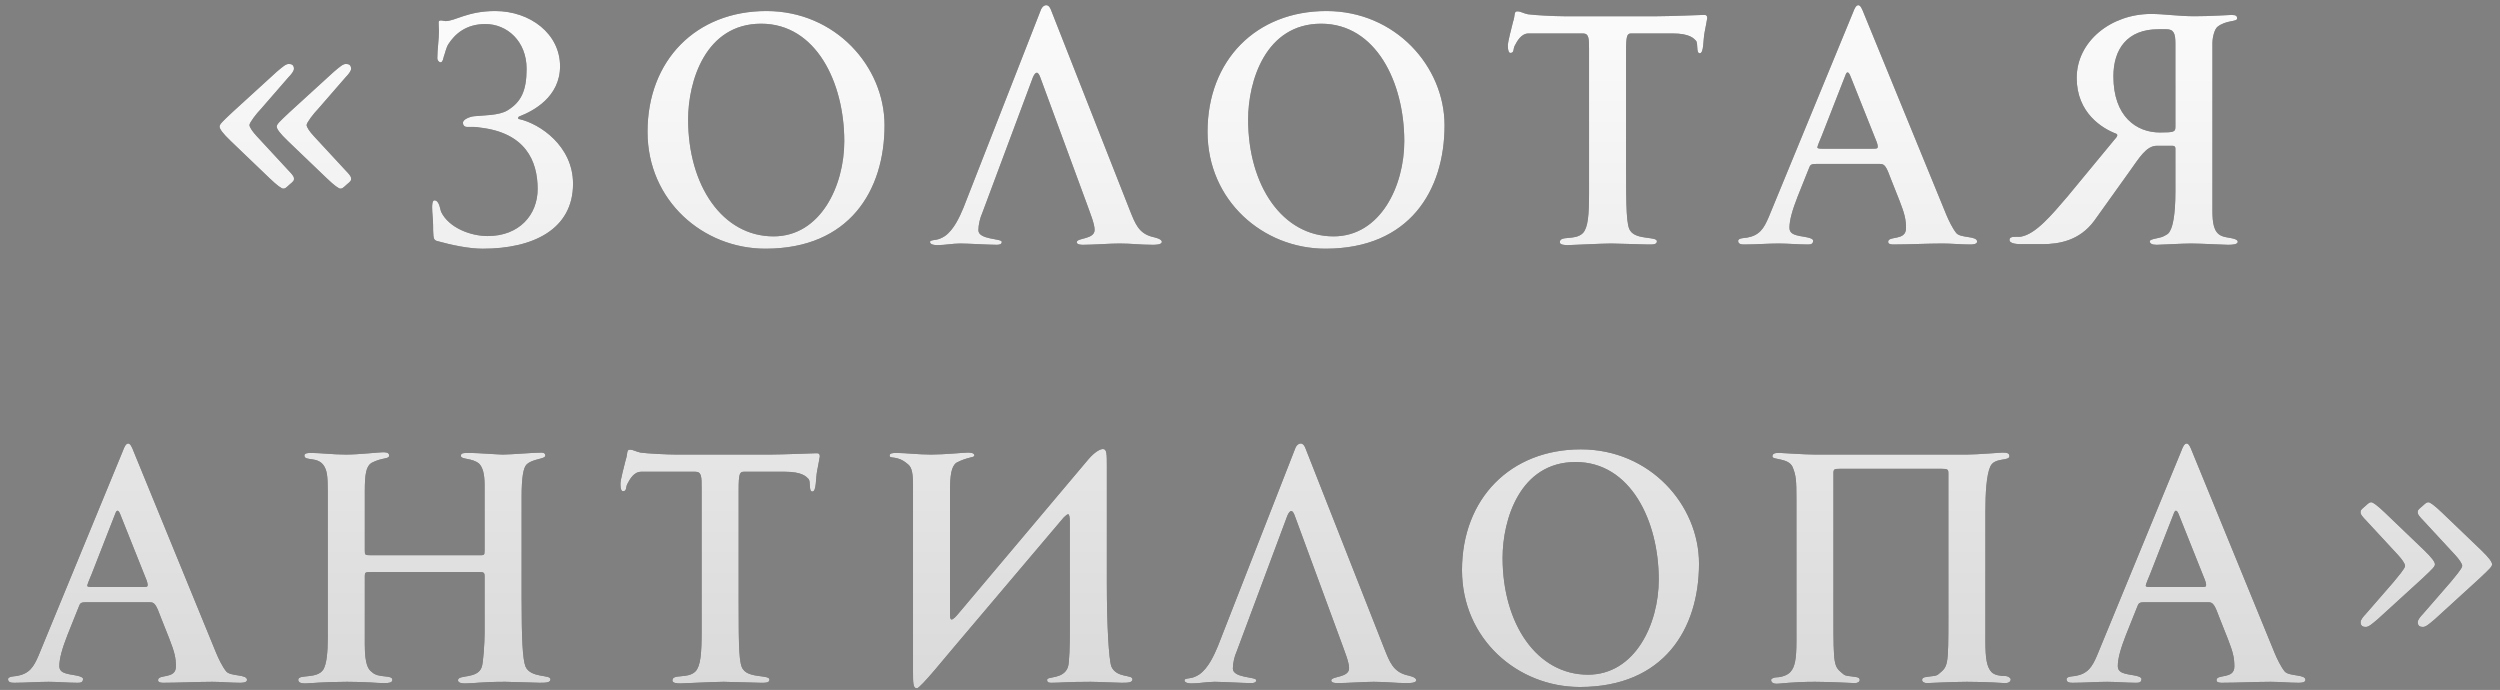
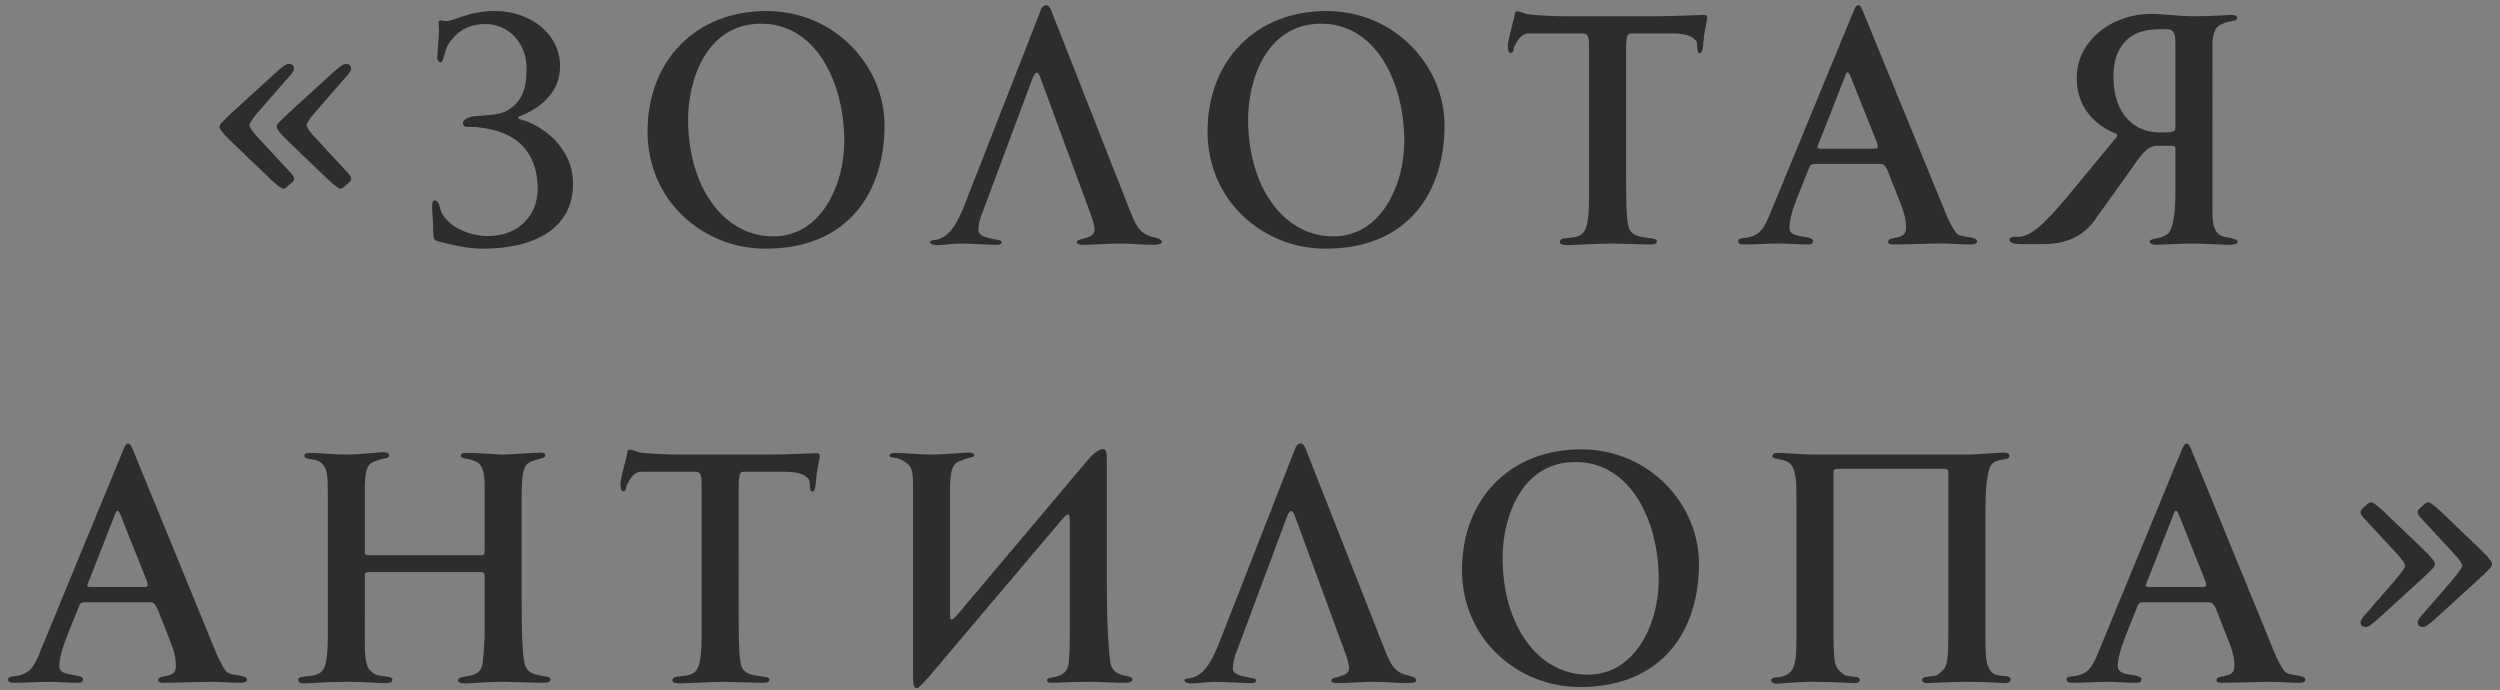
<svg xmlns="http://www.w3.org/2000/svg" width="308" height="85" fill="none">
  <rect width="100%" height="100%" fill="#808080" stroke="none" />
  <path d="M35.574 7.88c-.36 0-.72.32-1.48.96l-5.48 5c-1.32 1.24-1.56 1.48-1.56 1.76s.36.8 1.36 1.76l4.8 4.6c.96.92 1.48 1.28 1.68 1.28.2 0 .28-.04.8-.52l.28-.24c.28-.28.24-.28.24-.56 0-.16-.28-.52-.64-.88l-3.96-4.28c-.48-.52-.88-1.08-.88-1.36s.88-1.44 1.4-1.96l3.44-3.96c.28-.28.64-.72.64-1 0-.48-.28-.6-.64-.6Zm7.04 0c-.36 0-.72.32-1.48.96l-5.48 5c-1.32 1.24-1.56 1.48-1.56 1.76s.36.8 1.36 1.76l4.8 4.6c.96.92 1.48 1.28 1.68 1.28.2 0 .28-.04.8-.52l.28-.24c.28-.28.24-.28.24-.56 0-.16-.28-.52-.64-.88l-3.96-4.28c-.48-.52-.88-1.08-.88-1.36s.88-1.44 1.4-1.96l3.44-3.96c.28-.28.64-.72.64-1 0-.48-.28-.6-.64-.6Zm27.984 14.76c0-4.68-4.12-7.4-6.6-7.96-.12 0-.16-.04-.16-.16s.16-.2.2-.2c1.64-.64 4.96-2.36 4.96-6.16 0-4-3.68-6.8-8-6.8-3.4 0-4.92 1.24-6.12 1.24-.16 0-.36-.08-.56-.08-.2 0-.28.08-.28.24 0 .36.04.72.04 1.08 0 .96-.2 2.32-.2 3.32 0 .32.24.52.4.52.28 0 .36-.6.4-.72.12-.28.28-1.08.56-1.52.8-1.24 2.16-2.48 4.56-2.48 2.68 0 5.08 2.12 5.08 5.52 0 2.76-.72 4.12-2.36 5.12-1.04.64-3 .6-4.12.72-.44.04-1.36.36-1.36.8 0 .44.32.52.52.52.6 0 1-.04 1.6.08 5.52.64 7.08 4.04 7.08 7.56 0 3.16-2.24 5.8-6.16 5.8-2.08 0-4.76-1-5.72-2.96-.12-.2-.2-1.44-.84-1.44-.28 0-.28.72-.28.84 0 .76.12 1.48.12 2.24 0 .44 0 .84.04 1.28.04.32.08.52.4.64 1.88.52 3.96.96 5.68.96 6.16 0 11.12-2.36 11.12-8Zm38.378-7.2c0-7.24-6.04-14.08-14.56-14.08-8.64 0-14.64 6.04-14.64 14.88 0 8.48 6.84 14.4 14.52 14.4 10.36 0 14.68-7.16 14.68-15.2Zm-4.96 1.96c0 5.48-2.92 11.72-8.72 11.72-6.28 0-10.52-6.24-10.52-14.4 0-4.68 2.12-11.8 9-11.8 6.76 0 10.24 7.24 10.24 14.48Zm10.561 12.4c0 .36.6.4.88.4.96 0 1.88-.2 2.84-.2s3.56.16 4.52.16c.4 0 .6-.12.6-.36 0-.44-2.88-.24-2.88-1.44 0-.64.2-1.52.48-2.12l6.24-16.72c.16-.36.32-.56.48-.56.16 0 .32.24.48.72l5.64 15.32c.44 1.24 1 2.56 1 3.32 0 1.2-2.2.96-2.2 1.52 0 .32.6.32.8.32 1.12 0 3.32-.16 4.44-.16 1.56 0 2.56.16 4.12.16.28 0 1.12 0 1.12-.36 0-.4-.96-.56-1.24-.64-1.6-.44-2.04-1.6-2.68-3.2l-9.76-24.8c-.12-.28-.28-.52-.56-.52s-.52.24-.64.52l-9.56 24.44c-.48 1.16-1.2 2.72-2.28 3.48-.92.6-1.32.4-1.76.6-.04.04-.08.08-.08.12Zm63.391-14.36c0-7.24-6.04-14.08-14.56-14.08-8.64 0-14.64 6.04-14.64 14.88 0 8.48 6.84 14.4 14.52 14.4 10.36 0 14.68-7.16 14.68-15.2Zm-4.96 1.96c0 5.48-2.92 11.72-8.72 11.72-6.28 0-10.52-6.24-10.52-14.4 0-4.68 2.12-11.8 9-11.8 6.76 0 10.24 7.24 10.24 14.48ZM210.33 2.24c0-.44-.24-.4-.52-.4-.12 0-4.16.16-5.6.16h-11.56c-1.16 0-3.52-.12-4.4-.24-.6-.12-.88-.36-1.32-.36-.44 0-.24.48-.52 1.28-.2.88-.64 2.36-.64 2.96 0 .6.12.88.32.88.48 0 .32-.52.52-.88.32-.6.8-1.52 1.72-1.52h6.68c.76 0 .76.64.76 1.96V23.8c0 2.68-.12 4.24-.76 4.92-.96.96-2.84.24-2.84 1.12 0 .32.56.36 1 .36.32 0 4.16-.2 5.32-.2.8 0 3.84.12 4.48.12.64 0 1.16.04 1.16-.4 0-.6-2.48-.16-3.24-1.24-.52-.6-.56-2.68-.56-8.28V6.36c0-1.96.12-2.24.64-2.24h5.08c2.16 0 2.64.64 2.88.88.32.32 0 1.56.48 1.56.52 0 .4-1.64.6-2.6.12-.68.32-1.6.32-1.72Zm33.25 27.52c0-.72-2-.4-2.56-1.04-.48-.6-.96-1.6-1.24-2.28l-10.16-24.8c-.2-.52-.4-1-.68-1s-.48.44-.64.88l-10.4 25.24c-.6 1.4-1.12 2.24-2.68 2.52-.28.04-1.08.04-1.08.4 0 .44.48.44.8.44 1.28 0 2.92-.12 4.2-.12 1.12 0 2.4.12 3.52.12.36 0 .72 0 .72-.48 0-.36-1.24-.48-1.64-.56-.52-.12-1.28-.24-1.28-1 0-.96.36-2.2 1-3.84l1.36-3.4c.2-.52.24-.64.92-.64h7.88c.56 0 .76.24 1.4 2l1 2.52c.64 1.64.8 2.32.8 3.4 0 1.6-2.2.88-2.2 1.68 0 .32.48.32.68.32 1.76 0 4.24-.12 6-.12 1.12 0 2.28.12 3.4.12.28 0 .88 0 .88-.36Zm-12.24-11.72c0 .28-.12.28-.72.28h-6.16c-.36 0-.56-.04-.56-.16s.28-.84.56-1.48l2.72-6.96c.2-.52.28-.8.44-.8.12 0 .24.16.36.48l3 7.52c.12.28.36.84.36 1.12Zm16.231 11.52c0 .48 1 .52 1.48.52h2.56c2.08 0 4.6-.44 6.4-2.88l4.32-6.04c1.24-1.72 2.08-3.2 3.4-3.2h1.92c.24 0 .36.12.36.32v5.32c0 3-.36 4.32-.64 4.8-.2.48-.56.56-.92.76-.48.2-1.6.28-1.6.56s.28.44.84.44c.44 0 3.12-.16 4.24-.16s4.2.16 4.56.16c.48 0 1.2-.04 1.2-.36 0-.52-1.4-.44-2.04-.76-.92-.44-1.08-1.56-1.08-3.12V5.32c0-.8.28-1.72.6-2 1.08-.88 2.44-.6 2.44-1.04 0-.28-.08-.44-.68-.44-.44 0-2.44.16-4.56.16-2.04 0-3.72-.28-5.36-.28-4.92 0-9.16 3.36-9.16 7.88 0 4.32 3.16 6.24 4.88 6.88.08.04.12.12.12.16 0 .12-.08.28-.28.48l-5.88 7.12c-1.92 2.24-3.88 4.6-5.72 4.92-.48.08-1.4-.16-1.4.4Zm12.8-20.16c0-3.32 1.68-5.8 5.56-5.8h.96c.92 0 1.12.52 1.12 1.76V15.6c0 .64-.12.72-1.92.72-2.88 0-5.72-1.96-5.72-6.92ZM30.431 83.76c0-.72-2-.4-2.56-1.04-.48-.6-.96-1.6-1.24-2.28l-10.16-24.8c-.2-.52-.4-1-.68-1s-.48.44-.64.88l-10.4 25.24c-.6 1.4-1.12 2.24-2.68 2.52-.28.04-1.08.04-1.08.4 0 .44.48.44.8.44 1.28 0 2.92-.12 4.2-.12 1.12 0 2.4.12 3.52.12.36 0 .72 0 .72-.48 0-.36-1.24-.48-1.64-.56-.52-.12-1.28-.24-1.28-1 0-.96.36-2.2 1-3.84l1.36-3.4c.2-.52.24-.64.92-.64h7.88c.56 0 .76.24 1.4 2l1 2.52c.64 1.64.8 2.32.8 3.4 0 1.6-2.2.88-2.2 1.68 0 .32.48.32.68.32 1.76 0 4.24-.12 6-.12 1.12 0 2.28.12 3.4.12.28 0 .88 0 .88-.36Zm-12.24-11.72c0 .28-.12.28-.72.28h-6.16c-.36 0-.56-.04-.56-.16s.28-.84.56-1.48l2.72-6.96c.2-.52.28-.8.44-.8.12 0 .24.16.36.48l3 7.52c.12.28.36.84.36 1.12Zm49.632 11.64c0-.6-2.44-.12-3.08-1.56-.36-.92-.48-3.48-.48-8.4v-12.6c0-2.2.2-3.48.6-3.88.76-.76 2.32-.64 2.32-1.12 0-.32-.32-.36-.48-.36-1.04 0-3.72.24-4.76.24-.52 0-3.2-.2-3.96-.2-.92 0-1.2 0-1.2.36 0 .48 1.4.24 2.24.96.44.44.68 1.24.68 2.64v8.08c0 .6-.08.56-.72.56h-13.36c-.64 0-.68-.04-.68-.56v-7.36c0-2.04.16-3 .8-3.44 1.36-.72 2.2-.44 2.2-.92 0-.44-.56-.4-.84-.4-.48 0-2.84.28-4.48.28-1.64 0-3.2-.2-4.28-.2-.48 0-.84.04-.84.32 0 .76 1.68.04 2.44 1.32.32.56.44 1.08.44 3.08v18c0 1.96-.16 3.24-.52 3.92-.76 1.28-3.12.56-3.12 1.32 0 .28.28.44.8.44.6 0 2.32-.2 5.2-.2 2.64 0 3.48.16 4.64.16.48 0 .96-.04.96-.4 0-.68-1.72-.16-2.52-.96-.44-.32-.88-.88-.88-3.4V71c0-.52.12-.52.72-.52h13.28c.6 0 .76 0 .76.52v6.96c0 1.2-.16 3.72-.36 4.24-.52 1.48-2.92.88-2.92 1.6 0 .36.56.4.84.4 1.2 0 2-.2 5-.2.88 0 3.48.12 4.2.12.76 0 1.36 0 1.36-.44ZM101 56.24c0-.44-.24-.4-.52-.4-.12 0-4.16.16-5.6.16h-11.56c-1.16 0-3.52-.12-4.4-.24-.6-.12-.88-.36-1.32-.36-.44 0-.24.48-.52 1.28-.2.88-.64 2.36-.64 2.96 0 .6.12.88.32.88.48 0 .32-.52.52-.88.32-.6.8-1.52 1.72-1.52h6.68c.76 0 .76.64.76 1.96V77.8c0 2.68-.12 4.24-.76 4.92-.96.96-2.84.24-2.84 1.12 0 .32.56.36 1 .36.32 0 4.16-.2 5.32-.2.8 0 3.84.12 4.48.12.64 0 1.16.04 1.16-.4 0-.6-2.48-.16-3.24-1.24-.52-.6-.56-2.68-.56-8.28V60.36c0-1.96.12-2.24.64-2.24h5.08c2.16 0 2.64.64 2.88.88.32.32 0 1.56.48 1.56.52 0 .4-1.64.6-2.6.12-.68.32-1.6.32-1.72Zm17.203 19.2c-.48.6-.8.88-.96.88-.2 0-.2-.36-.2-.96V60.48c0-1.92.16-3.04.8-3.48 1.36-.72 2.2-.6 2.2-.88 0-.36-.56-.36-.84-.36-.48 0-2.84.24-4.48.24-1.64 0-3.2-.2-4.28-.2-.48 0-.84.04-.84.32 0 .48.88-.08 2.16 1 .44.32.72.76.72 2.56v22.96c0 1.56 0 2.16.48 2.16.44 0 3.8-4.2 4.64-5.16l13.44-15.88c.28-.28.44-.4.56-.4.12 0 .2.32.2.92v13.68c0 1.2-.04 3.72-.24 4.24-.56 1.52-2.56 1.08-2.56 1.56 0 .36.28.36.56.36 1.16 0 1.76-.12 4.8-.12.88 0 3.08.12 3.8.12.76 0 1.36 0 1.36-.44 0-.6-1.96-.12-2.6-1.56-.32-.88-.56-5.2-.56-10.12V57.48c0-1.56 0-2.16-.48-2.16-.32 0-1 .32-1.84 1.32l-15.84 18.8Zm27.725 8.36c0 .36.6.4.88.4.96 0 1.88-.2 2.84-.2s3.56.16 4.52.16c.4 0 .6-.12.6-.36 0-.44-2.88-.24-2.88-1.44 0-.64.2-1.52.48-2.12l6.24-16.72c.16-.36.32-.56.48-.56.16 0 .32.24.48.72l5.64 15.32c.44 1.24 1 2.56 1 3.32 0 1.2-2.2.96-2.2 1.52 0 .32.6.32.8.32 1.12 0 3.32-.16 4.44-.16 1.56 0 2.56.16 4.12.16.28 0 1.12 0 1.12-.36 0-.4-.96-.56-1.24-.64-1.6-.44-2.04-1.6-2.68-3.2l-9.76-24.8c-.12-.28-.28-.52-.56-.52s-.52.24-.64.52l-9.56 24.44c-.48 1.16-1.2 2.72-2.28 3.48-.92.6-1.32.4-1.76.6-.04.04-.08.08-.08.12Zm63.391-14.36c0-7.24-6.04-14.08-14.56-14.08-8.64 0-14.64 6.04-14.64 14.88 0 8.48 6.84 14.4 14.52 14.4 10.36 0 14.68-7.16 14.68-15.2Zm-4.96 1.96c0 5.48-2.92 11.72-8.72 11.72-6.28 0-10.52-6.24-10.52-14.4 0-4.68 2.12-11.8 9-11.8 6.76 0 10.24 7.24 10.24 14.48ZM223.641 56c-1.4 0-4.04-.2-4.36-.2-.48 0-.92 0-.92.44s1.96.16 2.48 1.28c.44 1.04.48 1.72.48 3.88V79c0 2.24-.2 3.16-.72 3.76-.36.44-1.2.68-1.68.68-.44 0-.72.2-.72.32 0 .28.2.48.72.48.36 0 1.96-.24 4.68-.24 1.88 0 4.6.16 4.92.16.28 0 .6-.12.6-.4 0-.2-.16-.32-.52-.36-.68-.12-1.24-.08-1.52-.36-1.16-.96-1.2-.92-1.2-7.04V58.28c0-.48.12-.52.76-.52h12.64c.64 0 .76.08.76.52V76c0 6.12-.04 6.08-1.2 7.04-.28.28-.84.24-1.52.36-.36.04-.52.16-.52.36 0 .28.32.4.6.4.32 0 3.04-.16 4.92-.16 2.72 0 4.32.16 4.68.16.52 0 .72-.2.72-.48 0-.12-.28-.4-.72-.4-.48 0-1.32-.08-1.68-.52-.52-.6-.72-1.52-.72-3.76V63c0-2.2.12-4.44.6-5.52.52-1.16 2.36-.64 2.36-1.28 0-.44-.44-.44-.92-.44-.32 0-2.96.24-4.36.24h-18.64Zm60.392 27.76c0-.72-2-.4-2.56-1.04-.48-.6-.96-1.6-1.24-2.28l-10.16-24.8c-.2-.52-.4-1-.68-1s-.48.44-.64.88l-10.4 25.24c-.6 1.4-1.12 2.24-2.68 2.52-.28.04-1.08.04-1.08.4 0 .44.48.44.8.44 1.28 0 2.92-.12 4.2-.12 1.12 0 2.4.12 3.52.12.36 0 .72 0 .72-.48 0-.36-1.24-.48-1.64-.56-.52-.12-1.28-.24-1.28-1 0-.96.36-2.2 1-3.84l1.36-3.4c.2-.52.24-.64.92-.64h7.88c.56 0 .76.24 1.4 2l1 2.52c.64 1.64.8 2.32.8 3.4 0 1.6-2.2.88-2.2 1.68 0 .32.48.32.68.32 1.76 0 4.24-.12 6-.12 1.12 0 2.28.12 3.4.12.28 0 .88 0 .88-.36Zm-12.24-11.72c0 .28-.12.28-.72.28h-6.16c-.36 0-.56-.04-.56-.16s.28-.84.56-1.48l2.72-6.96c.2-.52.28-.8.44-.8.12 0 .24.16.36.48l3 7.52c.12.28.36.84.36 1.12Zm26.711 5.2c.36 0 .72-.32 1.48-.96l5.48-5c1.32-1.24 1.56-1.48 1.56-1.76s-.36-.8-1.36-1.76l-4.8-4.6c-.96-.92-1.48-1.28-1.68-1.28-.2 0-.28.04-.8.52l-.28.24c-.28.28-.24.28-.24.56 0 .16.28.52.64.88l3.96 4.28c.48.52.88 1.08.88 1.36 0 .32-.92 1.36-1.4 1.96l-3.44 3.96c-.28.28-.64.72-.64 1 0 .48.28.6.64.6Zm-7.04 0c.36 0 .72-.32 1.48-.96l5.48-5c1.32-1.24 1.56-1.48 1.56-1.76s-.36-.8-1.36-1.76l-4.8-4.6c-.96-.92-1.48-1.28-1.68-1.28-.2 0-.28.04-.8.52l-.28.24c-.28.28-.24.28-.24.56 0 .16.28.52.64.88l3.96 4.28c.48.52.88 1.08.88 1.36 0 .32-.92 1.36-1.4 1.96l-3.44 3.96c-.28.28-.64.72-.64 1 0 .48.28.6.64.6Z" fill="#2E2D2D" />
-   <path d="M35.574 7.88c-.36 0-.72.32-1.48.96l-5.48 5c-1.32 1.24-1.56 1.48-1.56 1.76s.36.8 1.36 1.76l4.8 4.6c.96.92 1.48 1.28 1.68 1.28.2 0 .28-.04.8-.52l.28-.24c.28-.28.24-.28.24-.56 0-.16-.28-.52-.64-.88l-3.96-4.28c-.48-.52-.88-1.08-.88-1.36s.88-1.44 1.4-1.96l3.44-3.96c.28-.28.64-.72.64-1 0-.48-.28-.6-.64-.6Zm7.04 0c-.36 0-.72.32-1.48.96l-5.48 5c-1.32 1.24-1.56 1.48-1.56 1.76s.36.8 1.36 1.76l4.8 4.6c.96.92 1.48 1.28 1.68 1.28.2 0 .28-.04.8-.52l.28-.24c.28-.28.24-.28.24-.56 0-.16-.28-.52-.64-.88l-3.96-4.28c-.48-.52-.88-1.08-.88-1.36s.88-1.44 1.4-1.96l3.44-3.96c.28-.28.64-.72.64-1 0-.48-.28-.6-.64-.6Zm27.984 14.76c0-4.68-4.12-7.4-6.6-7.96-.12 0-.16-.04-.16-.16s.16-.2.2-.2c1.64-.64 4.96-2.36 4.96-6.16 0-4-3.68-6.8-8-6.8-3.4 0-4.92 1.24-6.12 1.24-.16 0-.36-.08-.56-.08-.2 0-.28.08-.28.24 0 .36.04.72.04 1.08 0 .96-.2 2.32-.2 3.32 0 .32.24.52.4.52.28 0 .36-.6.4-.72.12-.28.28-1.08.56-1.52.8-1.24 2.16-2.48 4.56-2.48 2.68 0 5.08 2.12 5.08 5.52 0 2.76-.72 4.12-2.36 5.12-1.04.64-3 .6-4.12.72-.44.04-1.36.36-1.36.8 0 .44.32.52.52.52.6 0 1-.04 1.6.08 5.52.64 7.08 4.04 7.08 7.56 0 3.16-2.24 5.8-6.16 5.8-2.08 0-4.76-1-5.72-2.96-.12-.2-.2-1.44-.84-1.44-.28 0-.28.72-.28.84 0 .76.12 1.48.12 2.24 0 .44 0 .84.04 1.28.04.32.08.52.4.64 1.88.52 3.96.96 5.68.96 6.16 0 11.12-2.36 11.12-8Zm38.378-7.2c0-7.24-6.04-14.08-14.56-14.08-8.64 0-14.64 6.04-14.64 14.88 0 8.48 6.84 14.4 14.52 14.4 10.36 0 14.68-7.16 14.68-15.2Zm-4.96 1.96c0 5.48-2.92 11.72-8.72 11.72-6.28 0-10.52-6.24-10.52-14.4 0-4.68 2.12-11.8 9-11.8 6.76 0 10.24 7.24 10.24 14.48Zm10.561 12.4c0 .36.6.4.88.4.96 0 1.88-.2 2.84-.2s3.56.16 4.52.16c.4 0 .6-.12.6-.36 0-.44-2.88-.24-2.88-1.44 0-.64.2-1.52.48-2.12l6.24-16.72c.16-.36.32-.56.48-.56.16 0 .32.24.48.72l5.64 15.32c.44 1.24 1 2.56 1 3.32 0 1.2-2.2.96-2.2 1.52 0 .32.6.32.8.32 1.12 0 3.32-.16 4.44-.16 1.56 0 2.56.16 4.12.16.28 0 1.12 0 1.12-.36 0-.4-.96-.56-1.24-.64-1.6-.44-2.04-1.6-2.68-3.2l-9.76-24.8c-.12-.28-.28-.52-.56-.52s-.52.24-.64.52l-9.56 24.44c-.48 1.16-1.2 2.72-2.28 3.48-.92.6-1.32.4-1.76.6-.04.04-.08.08-.08.12Zm63.391-14.36c0-7.24-6.04-14.08-14.56-14.08-8.64 0-14.64 6.04-14.64 14.88 0 8.48 6.84 14.4 14.52 14.4 10.36 0 14.68-7.16 14.68-15.2Zm-4.96 1.96c0 5.48-2.92 11.72-8.72 11.72-6.28 0-10.52-6.24-10.52-14.4 0-4.68 2.12-11.8 9-11.8 6.76 0 10.24 7.24 10.24 14.48ZM210.33 2.24c0-.44-.24-.4-.52-.4-.12 0-4.16.16-5.6.16h-11.56c-1.16 0-3.52-.12-4.4-.24-.6-.12-.88-.36-1.32-.36-.44 0-.24.48-.52 1.28-.2.88-.64 2.36-.64 2.96 0 .6.12.88.32.88.48 0 .32-.52.52-.88.32-.6.8-1.52 1.72-1.52h6.68c.76 0 .76.64.76 1.96V23.8c0 2.68-.12 4.24-.76 4.92-.96.96-2.84.24-2.84 1.12 0 .32.56.36 1 .36.32 0 4.16-.2 5.32-.2.8 0 3.84.12 4.48.12.64 0 1.16.04 1.16-.4 0-.6-2.48-.16-3.24-1.24-.52-.6-.56-2.68-.56-8.28V6.36c0-1.96.12-2.24.64-2.24h5.08c2.16 0 2.64.64 2.88.88.32.32 0 1.56.48 1.56.52 0 .4-1.64.6-2.6.12-.68.32-1.6.32-1.72Zm33.25 27.52c0-.72-2-.4-2.56-1.04-.48-.6-.96-1.6-1.24-2.28l-10.16-24.8c-.2-.52-.4-1-.68-1s-.48.44-.64.88l-10.4 25.24c-.6 1.4-1.12 2.24-2.68 2.52-.28.04-1.08.04-1.08.4 0 .44.48.44.8.44 1.28 0 2.92-.12 4.2-.12 1.12 0 2.4.12 3.52.12.36 0 .72 0 .72-.48 0-.36-1.24-.48-1.64-.56-.52-.12-1.28-.24-1.28-1 0-.96.36-2.2 1-3.84l1.36-3.4c.2-.52.24-.64.92-.64h7.88c.56 0 .76.24 1.4 2l1 2.52c.64 1.64.8 2.32.8 3.4 0 1.6-2.2.88-2.2 1.68 0 .32.48.32.68.32 1.76 0 4.24-.12 6-.12 1.12 0 2.28.12 3.4.12.28 0 .88 0 .88-.36Zm-12.24-11.72c0 .28-.12.28-.72.28h-6.16c-.36 0-.56-.04-.56-.16s.28-.84.56-1.48l2.72-6.96c.2-.52.28-.8.44-.8.12 0 .24.16.36.48l3 7.52c.12.28.36.84.36 1.12Zm16.231 11.52c0 .48 1 .52 1.48.52h2.56c2.08 0 4.6-.44 6.4-2.88l4.32-6.04c1.24-1.72 2.08-3.2 3.4-3.2h1.92c.24 0 .36.12.36.32v5.32c0 3-.36 4.32-.64 4.8-.2.48-.56.56-.92.76-.48.2-1.6.28-1.6.56s.28.44.84.44c.44 0 3.12-.16 4.24-.16s4.2.16 4.56.16c.48 0 1.2-.04 1.2-.36 0-.52-1.4-.44-2.04-.76-.92-.44-1.08-1.56-1.08-3.12V5.32c0-.8.28-1.72.6-2 1.08-.88 2.44-.6 2.44-1.04 0-.28-.08-.44-.68-.44-.44 0-2.44.16-4.56.16-2.04 0-3.72-.28-5.36-.28-4.92 0-9.16 3.36-9.16 7.88 0 4.32 3.16 6.24 4.88 6.88.08.04.12.12.12.16 0 .12-.08.28-.28.48l-5.88 7.12c-1.92 2.24-3.88 4.6-5.72 4.92-.48.08-1.4-.16-1.4.4Zm12.8-20.16c0-3.32 1.68-5.8 5.56-5.8h.96c.92 0 1.12.52 1.12 1.76V15.6c0 .64-.12.72-1.92.72-2.88 0-5.72-1.96-5.72-6.92ZM30.431 83.76c0-.72-2-.4-2.56-1.04-.48-.6-.96-1.6-1.24-2.28l-10.16-24.8c-.2-.52-.4-1-.68-1s-.48.44-.64.88l-10.4 25.24c-.6 1.4-1.12 2.24-2.68 2.52-.28.04-1.08.04-1.08.4 0 .44.48.44.8.44 1.28 0 2.92-.12 4.2-.12 1.12 0 2.4.12 3.52.12.36 0 .72 0 .72-.48 0-.36-1.24-.48-1.64-.56-.52-.12-1.28-.24-1.28-1 0-.96.36-2.2 1-3.84l1.36-3.4c.2-.52.24-.64.92-.64h7.88c.56 0 .76.24 1.4 2l1 2.52c.64 1.64.8 2.32.8 3.4 0 1.6-2.2.88-2.2 1.68 0 .32.48.32.68.32 1.76 0 4.24-.12 6-.12 1.12 0 2.28.12 3.4.12.28 0 .88 0 .88-.36Zm-12.24-11.72c0 .28-.12.28-.72.28h-6.16c-.36 0-.56-.04-.56-.16s.28-.84.56-1.48l2.72-6.96c.2-.52.28-.8.44-.8.12 0 .24.16.36.48l3 7.52c.12.28.36.84.36 1.12Zm49.632 11.64c0-.6-2.44-.12-3.08-1.56-.36-.92-.48-3.48-.48-8.4v-12.6c0-2.2.2-3.48.6-3.88.76-.76 2.32-.64 2.32-1.12 0-.32-.32-.36-.48-.36-1.04 0-3.72.24-4.76.24-.52 0-3.2-.2-3.96-.2-.92 0-1.2 0-1.2.36 0 .48 1.4.24 2.24.96.44.44.68 1.24.68 2.64v8.08c0 .6-.08.56-.72.56h-13.36c-.64 0-.68-.04-.68-.56v-7.36c0-2.04.16-3 .8-3.44 1.36-.72 2.2-.44 2.2-.92 0-.44-.56-.4-.84-.4-.48 0-2.84.28-4.48.28-1.64 0-3.2-.2-4.28-.2-.48 0-.84.04-.84.32 0 .76 1.68.04 2.44 1.32.32.56.44 1.08.44 3.08v18c0 1.96-.16 3.24-.52 3.92-.76 1.28-3.12.56-3.12 1.32 0 .28.28.44.8.44.6 0 2.32-.2 5.2-.2 2.64 0 3.48.16 4.64.16.48 0 .96-.04.96-.4 0-.68-1.72-.16-2.52-.96-.44-.32-.88-.88-.88-3.4V71c0-.52.12-.52.72-.52h13.28c.6 0 .76 0 .76.52v6.96c0 1.2-.16 3.72-.36 4.24-.52 1.48-2.92.88-2.92 1.6 0 .36.56.4.84.4 1.2 0 2-.2 5-.2.88 0 3.48.12 4.2.12.76 0 1.36 0 1.36-.44ZM101 56.24c0-.44-.24-.4-.52-.4-.12 0-4.16.16-5.6.16h-11.56c-1.16 0-3.52-.12-4.4-.24-.6-.12-.88-.36-1.32-.36-.44 0-.24.48-.52 1.28-.2.88-.64 2.36-.64 2.96 0 .6.12.88.32.88.48 0 .32-.52.52-.88.32-.6.8-1.52 1.72-1.52h6.68c.76 0 .76.64.76 1.96V77.8c0 2.68-.12 4.24-.76 4.92-.96.96-2.84.24-2.84 1.12 0 .32.56.36 1 .36.32 0 4.16-.2 5.32-.2.8 0 3.84.12 4.48.12.64 0 1.16.04 1.16-.4 0-.6-2.48-.16-3.24-1.24-.52-.6-.56-2.68-.56-8.28V60.36c0-1.96.12-2.24.64-2.24h5.08c2.16 0 2.64.64 2.88.88.32.32 0 1.56.48 1.56.52 0 .4-1.64.6-2.6.12-.68.32-1.6.32-1.72Zm17.203 19.2c-.48.6-.8.88-.96.88-.2 0-.2-.36-.2-.96V60.48c0-1.92.16-3.04.8-3.48 1.36-.72 2.2-.6 2.2-.88 0-.36-.56-.36-.84-.36-.48 0-2.84.24-4.48.24-1.64 0-3.2-.2-4.28-.2-.48 0-.84.04-.84.32 0 .48.88-.08 2.16 1 .44.32.72.76.72 2.56v22.96c0 1.56 0 2.16.48 2.16.44 0 3.8-4.2 4.64-5.16l13.44-15.88c.28-.28.44-.4.56-.4.12 0 .2.32.2.92v13.68c0 1.2-.04 3.72-.24 4.24-.56 1.52-2.56 1.08-2.56 1.56 0 .36.28.36.56.36 1.16 0 1.76-.12 4.8-.12.88 0 3.08.12 3.8.12.76 0 1.36 0 1.36-.44 0-.6-1.96-.12-2.6-1.56-.32-.88-.56-5.2-.56-10.12V57.48c0-1.56 0-2.16-.48-2.16-.32 0-1 .32-1.84 1.32l-15.84 18.8Zm27.725 8.36c0 .36.6.4.88.4.96 0 1.88-.2 2.84-.2s3.56.16 4.52.16c.4 0 .6-.12.6-.36 0-.44-2.88-.24-2.88-1.44 0-.64.2-1.52.48-2.12l6.24-16.72c.16-.36.32-.56.48-.56.16 0 .32.24.48.72l5.64 15.32c.44 1.24 1 2.56 1 3.32 0 1.2-2.2.96-2.2 1.52 0 .32.6.32.8.32 1.12 0 3.32-.16 4.44-.16 1.56 0 2.56.16 4.12.16.28 0 1.12 0 1.12-.36 0-.4-.96-.56-1.24-.64-1.6-.44-2.04-1.6-2.68-3.2l-9.76-24.8c-.12-.28-.28-.52-.56-.52s-.52.24-.64.52l-9.56 24.44c-.48 1.16-1.2 2.72-2.28 3.48-.92.6-1.32.4-1.76.6-.04.04-.08.08-.08.12Zm63.391-14.36c0-7.24-6.04-14.08-14.56-14.08-8.64 0-14.64 6.04-14.64 14.88 0 8.48 6.84 14.4 14.52 14.4 10.36 0 14.68-7.16 14.68-15.2Zm-4.96 1.96c0 5.48-2.92 11.72-8.72 11.72-6.28 0-10.52-6.24-10.52-14.4 0-4.68 2.12-11.8 9-11.8 6.76 0 10.24 7.24 10.24 14.48ZM223.641 56c-1.4 0-4.04-.2-4.36-.2-.48 0-.92 0-.92.44s1.96.16 2.48 1.28c.44 1.04.48 1.72.48 3.88V79c0 2.24-.2 3.16-.72 3.76-.36.44-1.2.68-1.68.68-.44 0-.72.2-.72.32 0 .28.2.48.72.48.36 0 1.96-.24 4.68-.24 1.88 0 4.6.16 4.92.16.28 0 .6-.12.6-.4 0-.2-.16-.32-.52-.36-.68-.12-1.24-.08-1.52-.36-1.16-.96-1.2-.92-1.2-7.04V58.28c0-.48.12-.52.76-.52h12.64c.64 0 .76.08.76.52V76c0 6.12-.04 6.08-1.2 7.04-.28.28-.84.24-1.52.36-.36.04-.52.16-.52.36 0 .28.32.4.6.4.32 0 3.04-.16 4.92-.16 2.72 0 4.32.16 4.68.16.52 0 .72-.2.72-.48 0-.12-.28-.4-.72-.4-.48 0-1.32-.08-1.68-.52-.52-.6-.72-1.52-.72-3.76V63c0-2.2.12-4.44.6-5.52.52-1.16 2.36-.64 2.36-1.28 0-.44-.44-.44-.92-.44-.32 0-2.96.24-4.36.24h-18.64Zm60.392 27.76c0-.72-2-.4-2.56-1.04-.48-.6-.96-1.6-1.24-2.28l-10.16-24.8c-.2-.52-.4-1-.68-1s-.48.44-.64.88l-10.4 25.24c-.6 1.4-1.12 2.24-2.68 2.52-.28.04-1.08.04-1.08.4 0 .44.48.44.8.44 1.28 0 2.92-.12 4.2-.12 1.12 0 2.4.12 3.52.12.36 0 .72 0 .72-.48 0-.36-1.24-.48-1.64-.56-.52-.12-1.28-.24-1.28-1 0-.96.36-2.2 1-3.84l1.36-3.4c.2-.52.24-.64.92-.64h7.88c.56 0 .76.24 1.4 2l1 2.52c.64 1.64.8 2.32.8 3.4 0 1.6-2.2.88-2.2 1.68 0 .32.48.32.68.32 1.76 0 4.24-.12 6-.12 1.12 0 2.28.12 3.4.12.28 0 .88 0 .88-.36Zm-12.24-11.72c0 .28-.12.28-.72.28h-6.16c-.36 0-.56-.04-.56-.16s.28-.84.56-1.48l2.72-6.96c.2-.52.28-.8.44-.8.12 0 .24.16.36.48l3 7.52c.12.28.36.84.36 1.12Zm26.711 5.2c.36 0 .72-.32 1.48-.96l5.48-5c1.32-1.24 1.56-1.48 1.56-1.76s-.36-.8-1.36-1.76l-4.8-4.6c-.96-.92-1.48-1.28-1.68-1.28-.2 0-.28.04-.8.52l-.28.24c-.28.28-.24.28-.24.56 0 .16.28.52.64.88l3.96 4.28c.48.52.88 1.08.88 1.36 0 .32-.92 1.36-1.4 1.96l-3.44 3.96c-.28.28-.64.72-.64 1 0 .48.28.6.64.6Zm-7.04 0c.36 0 .72-.32 1.48-.96l5.48-5c1.32-1.24 1.56-1.48 1.56-1.76s-.36-.8-1.36-1.76l-4.8-4.6c-.96-.92-1.48-1.28-1.68-1.28-.2 0-.28.04-.8.52l-.28.24c-.28.28-.24.28-.24.56 0 .16.28.52.64.88l3.96 4.28c.48.52.88 1.08.88 1.36 0 .32-.92 1.36-1.4 1.96l-3.44 3.96c-.28.28-.64.72-.64 1 0 .48.28.6.64.6Z" fill="url(#a)" />
  <defs>
    <linearGradient id="a" x1="155" y1="-9" x2="155" y2="92" gradientUnits="userSpaceOnUse">
      <stop stop-color="#fff" />
      <stop offset="1" stop-color="#D7D7D7" />
    </linearGradient>
  </defs>
</svg>